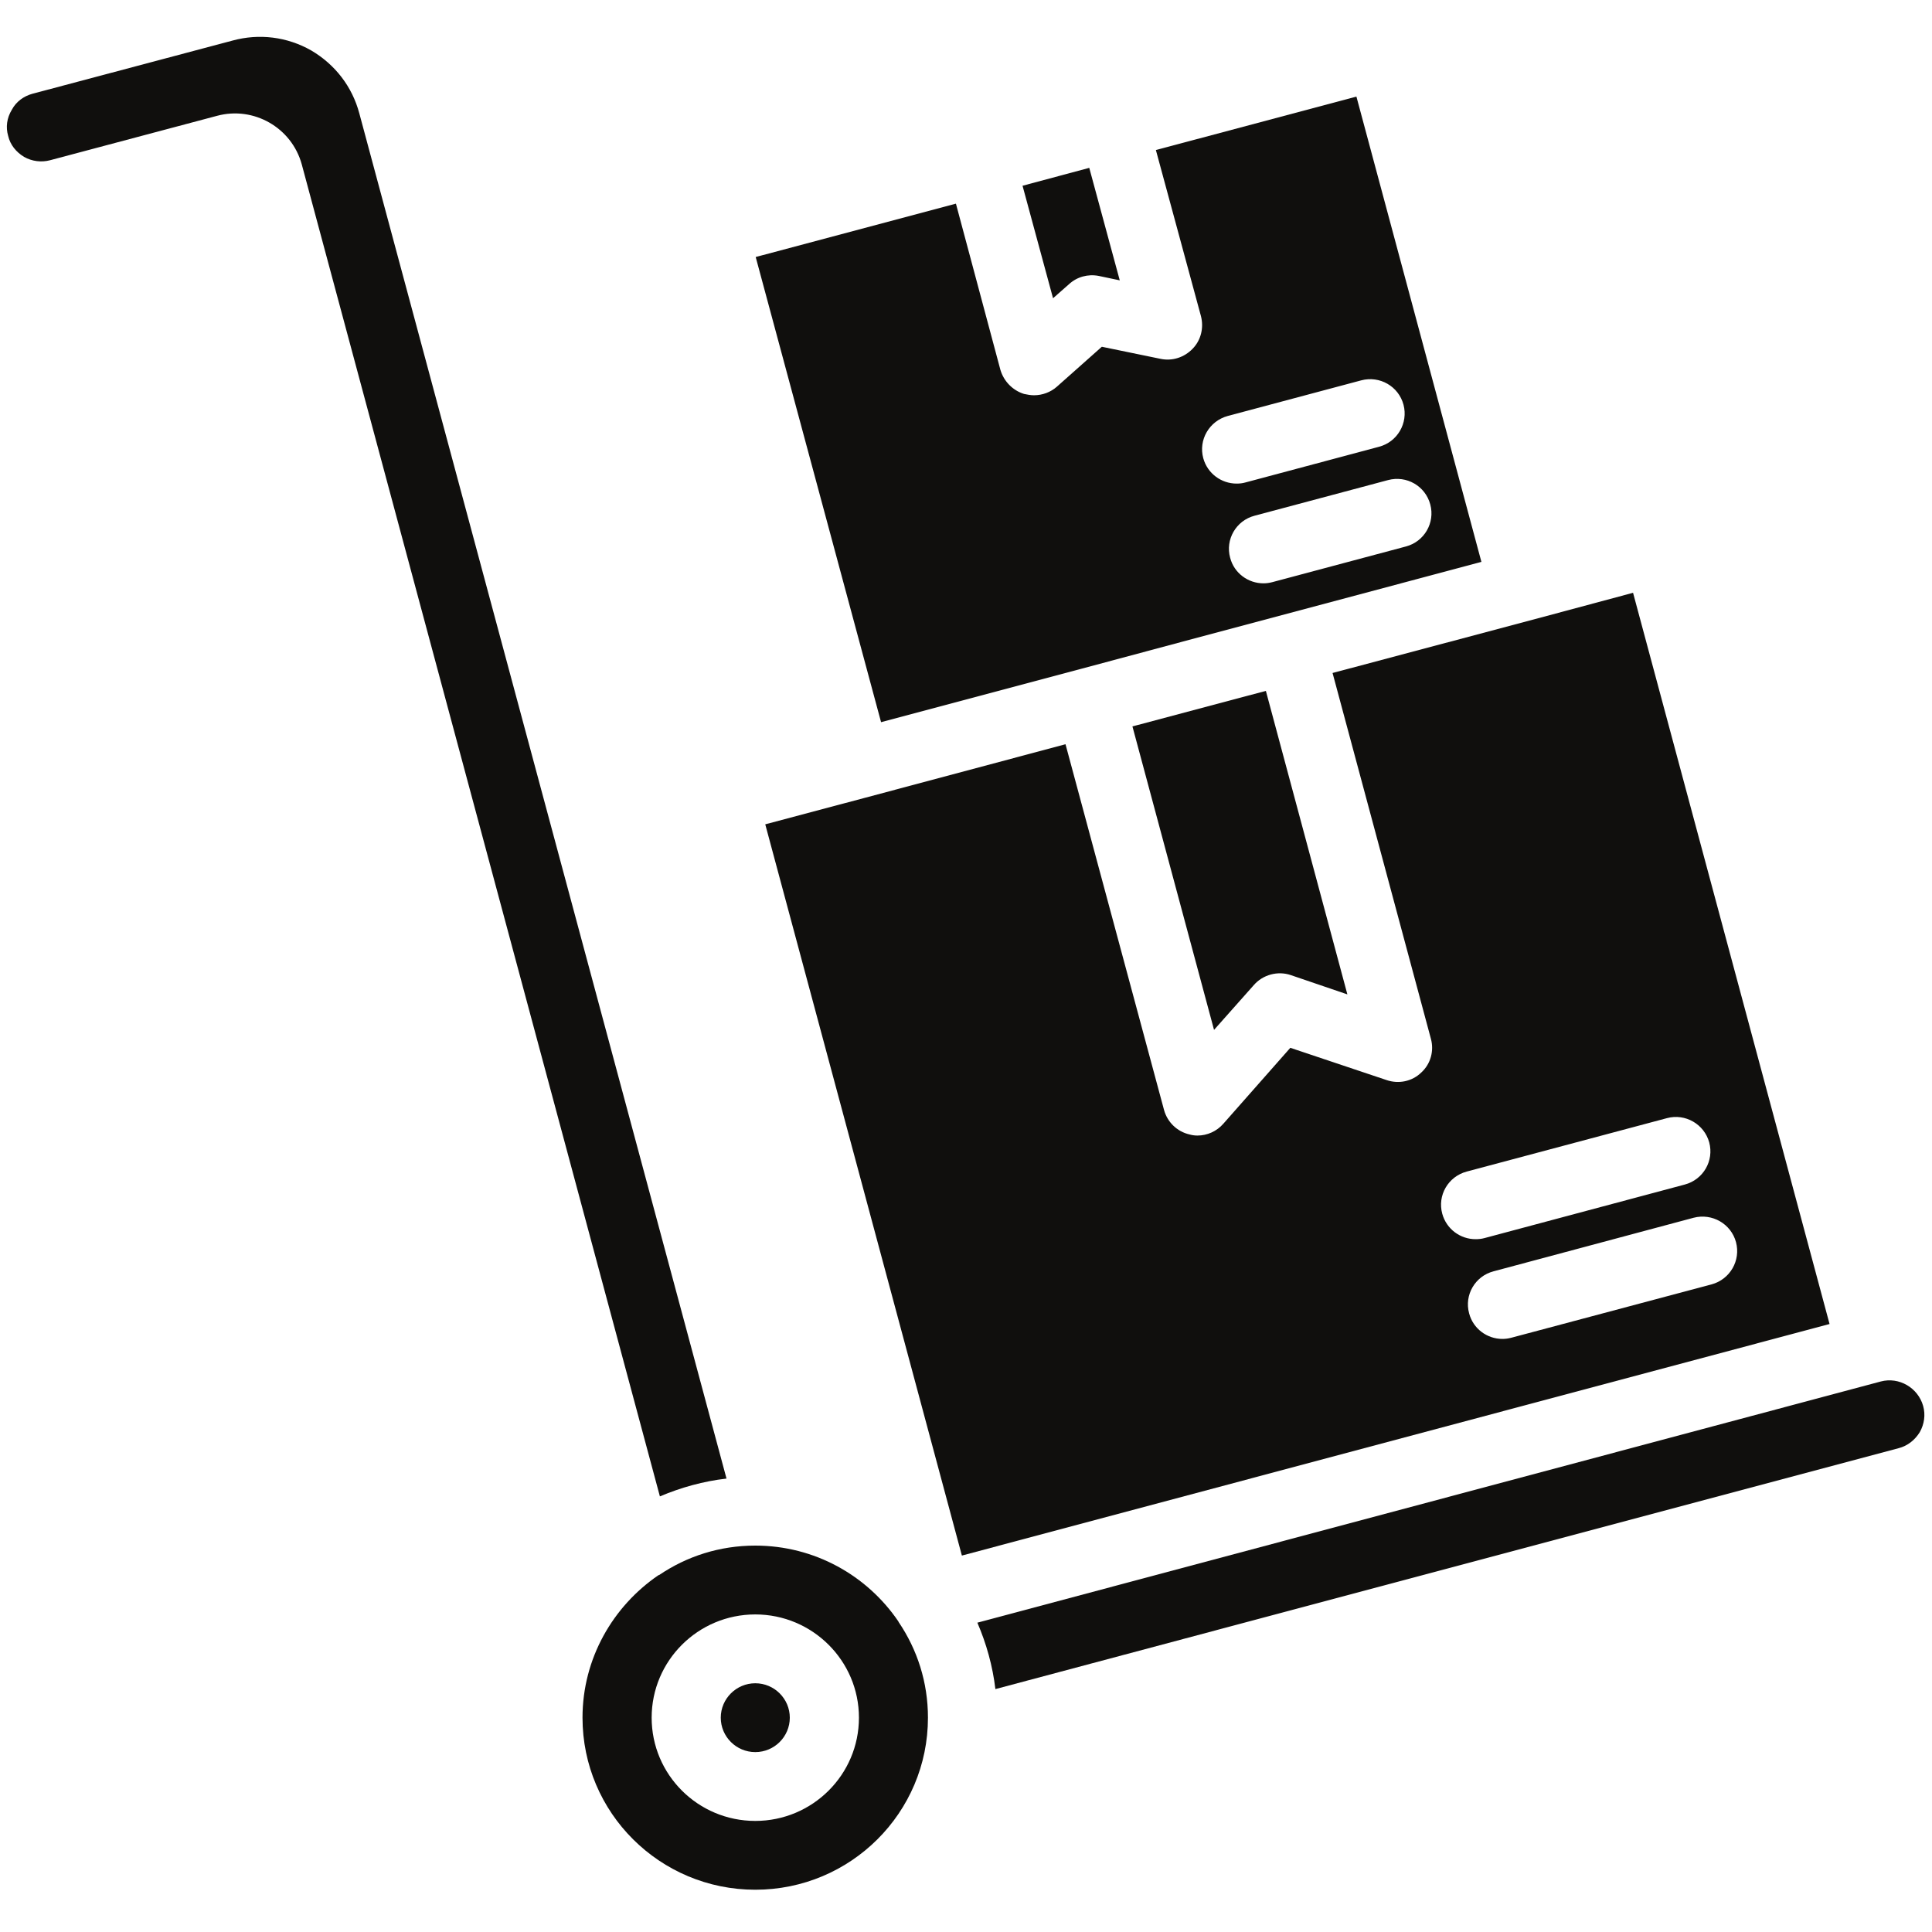
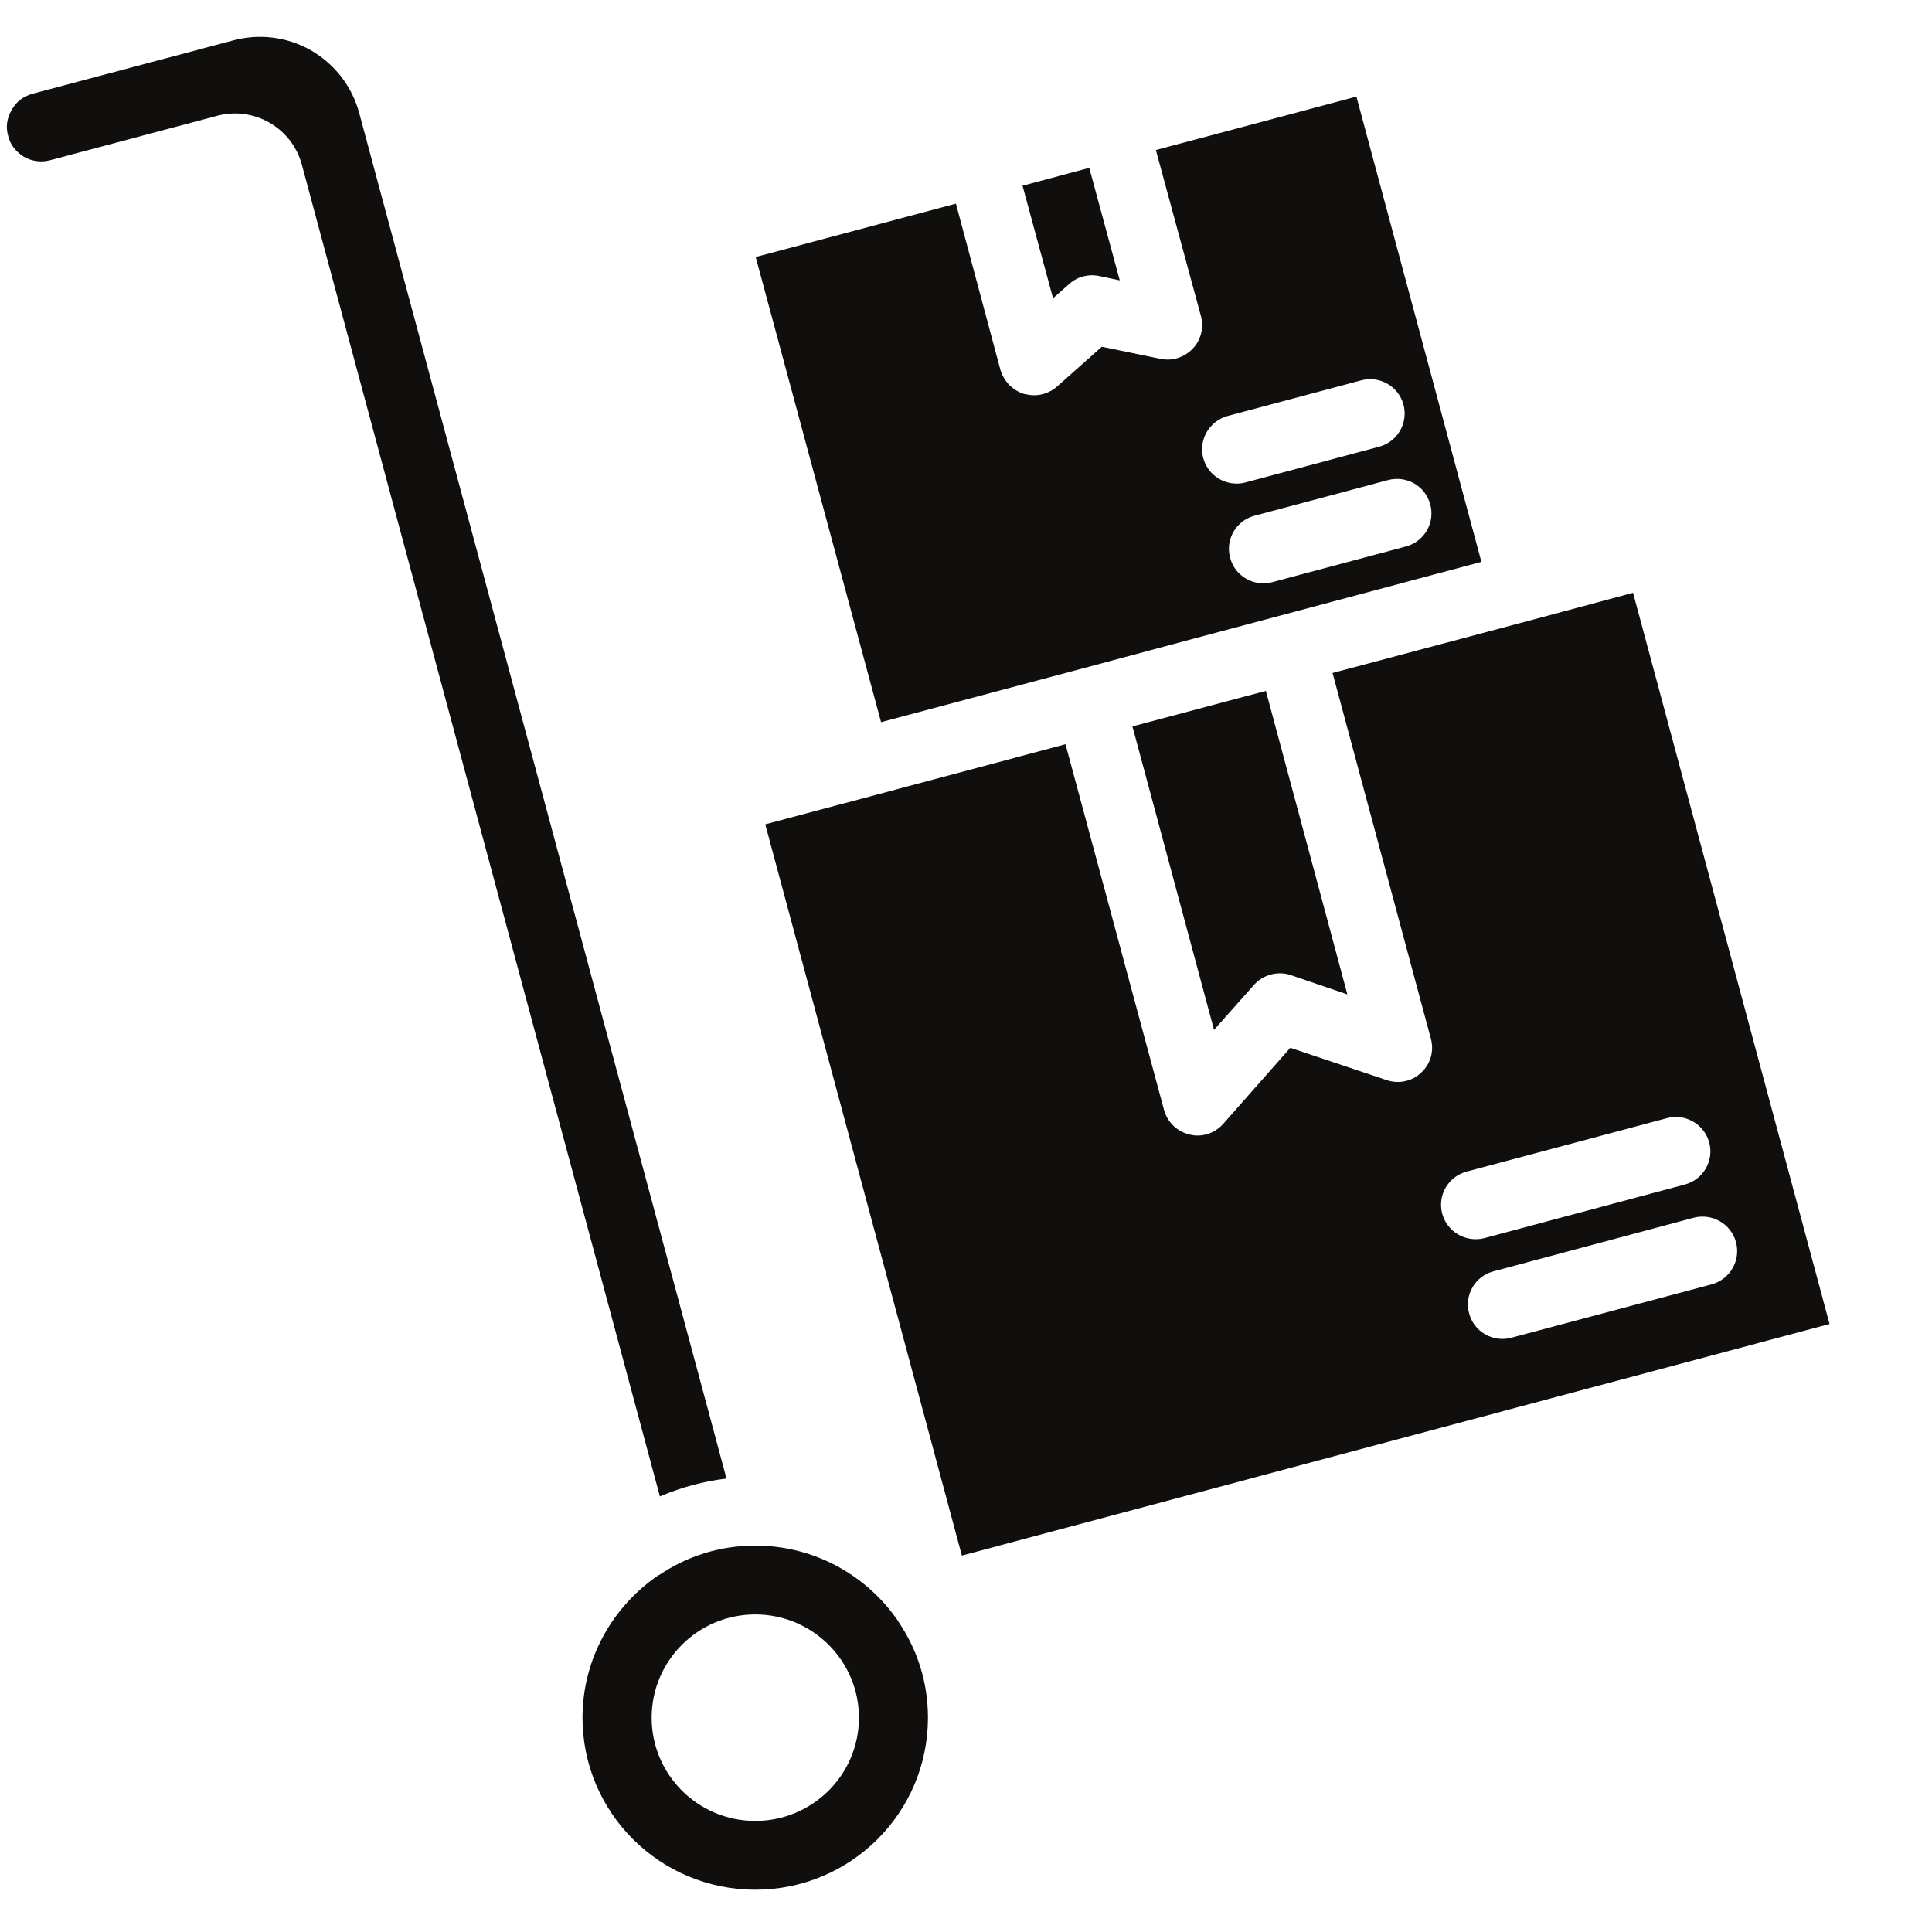
<svg xmlns="http://www.w3.org/2000/svg" version="1.0" preserveAspectRatio="xMidYMid meet" height="100" viewBox="0 0 75 75" zoomAndPan="magnify" width="100">
  <defs>
    <clipPath id="be268b7aec">
      <path clip-rule="nonzero" d="M 0 1.359 L 29 1.359 L 29 59 L 0 59 Z M 0 1.359" />
    </clipPath>
    <clipPath id="d903e52851">
      <path clip-rule="nonzero" d="M 22 60 L 37 60 L 37 73.359 L 22 73.359 Z M 22 60" />
    </clipPath>
  </defs>
  <g clip-path="url(#be268b7aec)">
    <path fill-rule="nonzero" fill-opacity="1" d="M 28.203 57.398 L 13.949 4.402 C 13.672 3.363 13.012 2.508 12.086 1.961 C 11.148 1.426 10.062 1.293 9.031 1.574 L 1.254 3.641 C 0.918 3.734 0.625 3.949 0.461 4.258 C 0.262 4.582 0.219 4.941 0.316 5.273 C 0.395 5.621 0.625 5.902 0.934 6.09 C 1.238 6.262 1.602 6.312 1.949 6.219 L 8.426 4.496 C 9.848 4.113 11.324 4.953 11.715 6.383 L 25.617 58.09 C 26.438 57.742 27.309 57.5 28.203 57.398" fill="#100f0d" />
  </g>
  <g clip-path="url(#d903e52851)">
    <path fill-rule="nonzero" fill-opacity="1" d="M 29.32 70.688 C 27.098 70.688 25.297 68.895 25.297 66.68 C 25.297 64.469 27.098 62.672 29.32 62.672 C 31.539 62.672 33.344 64.469 33.344 66.68 C 33.344 68.895 31.539 70.688 29.32 70.688 Z M 34.871 62.938 C 33.664 61.164 31.625 60 29.32 60 C 27.938 60 26.664 60.414 25.59 61.141 C 25.59 61.141 25.578 61.141 25.562 61.148 C 23.793 62.355 22.613 64.383 22.613 66.68 C 22.613 70.371 25.617 73.359 29.32 73.359 C 33.023 73.359 36.023 70.371 36.023 66.68 C 36.023 65.305 35.609 64.035 34.883 62.965 C 34.883 62.965 34.883 62.953 34.871 62.938" fill="#100f0d" />
  </g>
-   <path fill-rule="nonzero" fill-opacity="1" d="M 29.32 65.344 C 28.582 65.344 27.98 65.945 27.98 66.68 C 27.98 67.418 28.582 68.016 29.32 68.016 C 30.059 68.016 30.66 67.418 30.66 66.68 C 30.66 65.945 30.059 65.344 29.32 65.344" fill="#100f0d" />
-   <path fill-rule="nonzero" fill-opacity="1" d="M 73.012 53.629 L 37.941 62.992 C 38.293 63.809 38.535 64.676 38.641 65.57 L 73.703 56.219 C 74.055 56.129 74.34 55.898 74.527 55.594 C 74.699 55.285 74.754 54.926 74.656 54.578 C 74.457 53.871 73.719 53.441 73.012 53.629" fill="#100f0d" />
  <path fill-rule="nonzero" fill-opacity="1" d="M 47.66 16.148 L 52.84 14.766 C 53.559 14.574 54.293 14.996 54.484 15.711 C 54.672 16.422 54.25 17.156 53.531 17.344 L 48.355 18.727 C 48.234 18.762 48.121 18.773 48.004 18.773 C 47.414 18.773 46.875 18.383 46.711 17.789 C 46.516 17.074 46.945 16.344 47.66 16.148 Z M 55.523 19.582 C 55.715 20.293 55.293 21.027 54.574 21.215 L 49.395 22.598 C 49.277 22.629 49.164 22.645 49.047 22.645 C 48.457 22.645 47.91 22.254 47.754 21.652 C 47.559 20.945 47.984 20.207 48.703 20.02 L 53.883 18.637 C 54.602 18.445 55.332 18.867 55.523 19.582 Z M 41.965 25.965 L 45.855 24.922 L 57.508 21.812 L 52.656 3.75 L 44.871 5.824 L 46.621 12.273 C 46.738 12.727 46.621 13.207 46.297 13.539 C 45.973 13.875 45.508 14.027 45.051 13.93 L 42.773 13.461 L 41.027 15.012 C 40.785 15.227 40.461 15.344 40.141 15.344 C 40.008 15.344 39.887 15.32 39.754 15.293 C 39.309 15.156 38.965 14.797 38.836 14.359 L 37.109 7.906 L 29.336 9.977 L 34.203 28.035 L 41.965 25.965" fill="#100f0d" />
  <path fill-rule="nonzero" fill-opacity="1" d="M 66.352 44.348 C 66.543 45.062 66.121 45.793 65.402 45.984 L 57.629 48.062 C 57.512 48.094 57.398 48.105 57.281 48.105 C 56.691 48.105 56.152 47.715 55.988 47.117 C 55.793 46.402 56.219 45.672 56.938 45.48 L 64.711 43.406 C 65.422 43.215 66.156 43.637 66.352 44.348 Z M 67.391 48.219 C 67.582 48.934 67.16 49.664 66.445 49.859 L 58.672 51.93 C 58.555 51.961 58.441 51.977 58.324 51.977 C 57.734 51.977 57.188 51.586 57.031 50.984 C 56.836 50.273 57.262 49.539 57.98 49.352 L 65.746 47.273 C 66.465 47.086 67.199 47.508 67.391 48.219 Z M 59.508 24.055 L 51.73 26.125 L 55.547 40.324 C 55.676 40.793 55.539 41.301 55.176 41.633 C 54.816 41.984 54.293 42.09 53.82 41.926 L 50.09 40.676 L 47.492 43.621 C 47.234 43.918 46.863 44.082 46.484 44.082 C 46.375 44.082 46.27 44.066 46.176 44.039 C 45.695 43.93 45.316 43.559 45.188 43.09 L 41.363 28.891 L 33.598 30.965 L 29.707 32 L 37.34 60.387 L 71.023 51.398 L 63.395 23.012 L 59.508 24.055" fill="#100f0d" />
  <path fill-rule="nonzero" fill-opacity="1" d="M 41.5 11.031 C 41.805 10.75 42.23 10.629 42.652 10.711 L 43.469 10.883 L 42.285 6.516 L 39.695 7.211 L 40.879 11.578 L 41.5 11.031" fill="#100f0d" />
  <path fill-rule="nonzero" fill-opacity="1" d="M 47.129 39.98 L 48.672 38.242 C 49.02 37.84 49.598 37.68 50.105 37.852 L 52.305 38.602 L 49.141 26.82 L 43.961 28.199 L 47.129 39.98" fill="#100f0d" />
</svg>